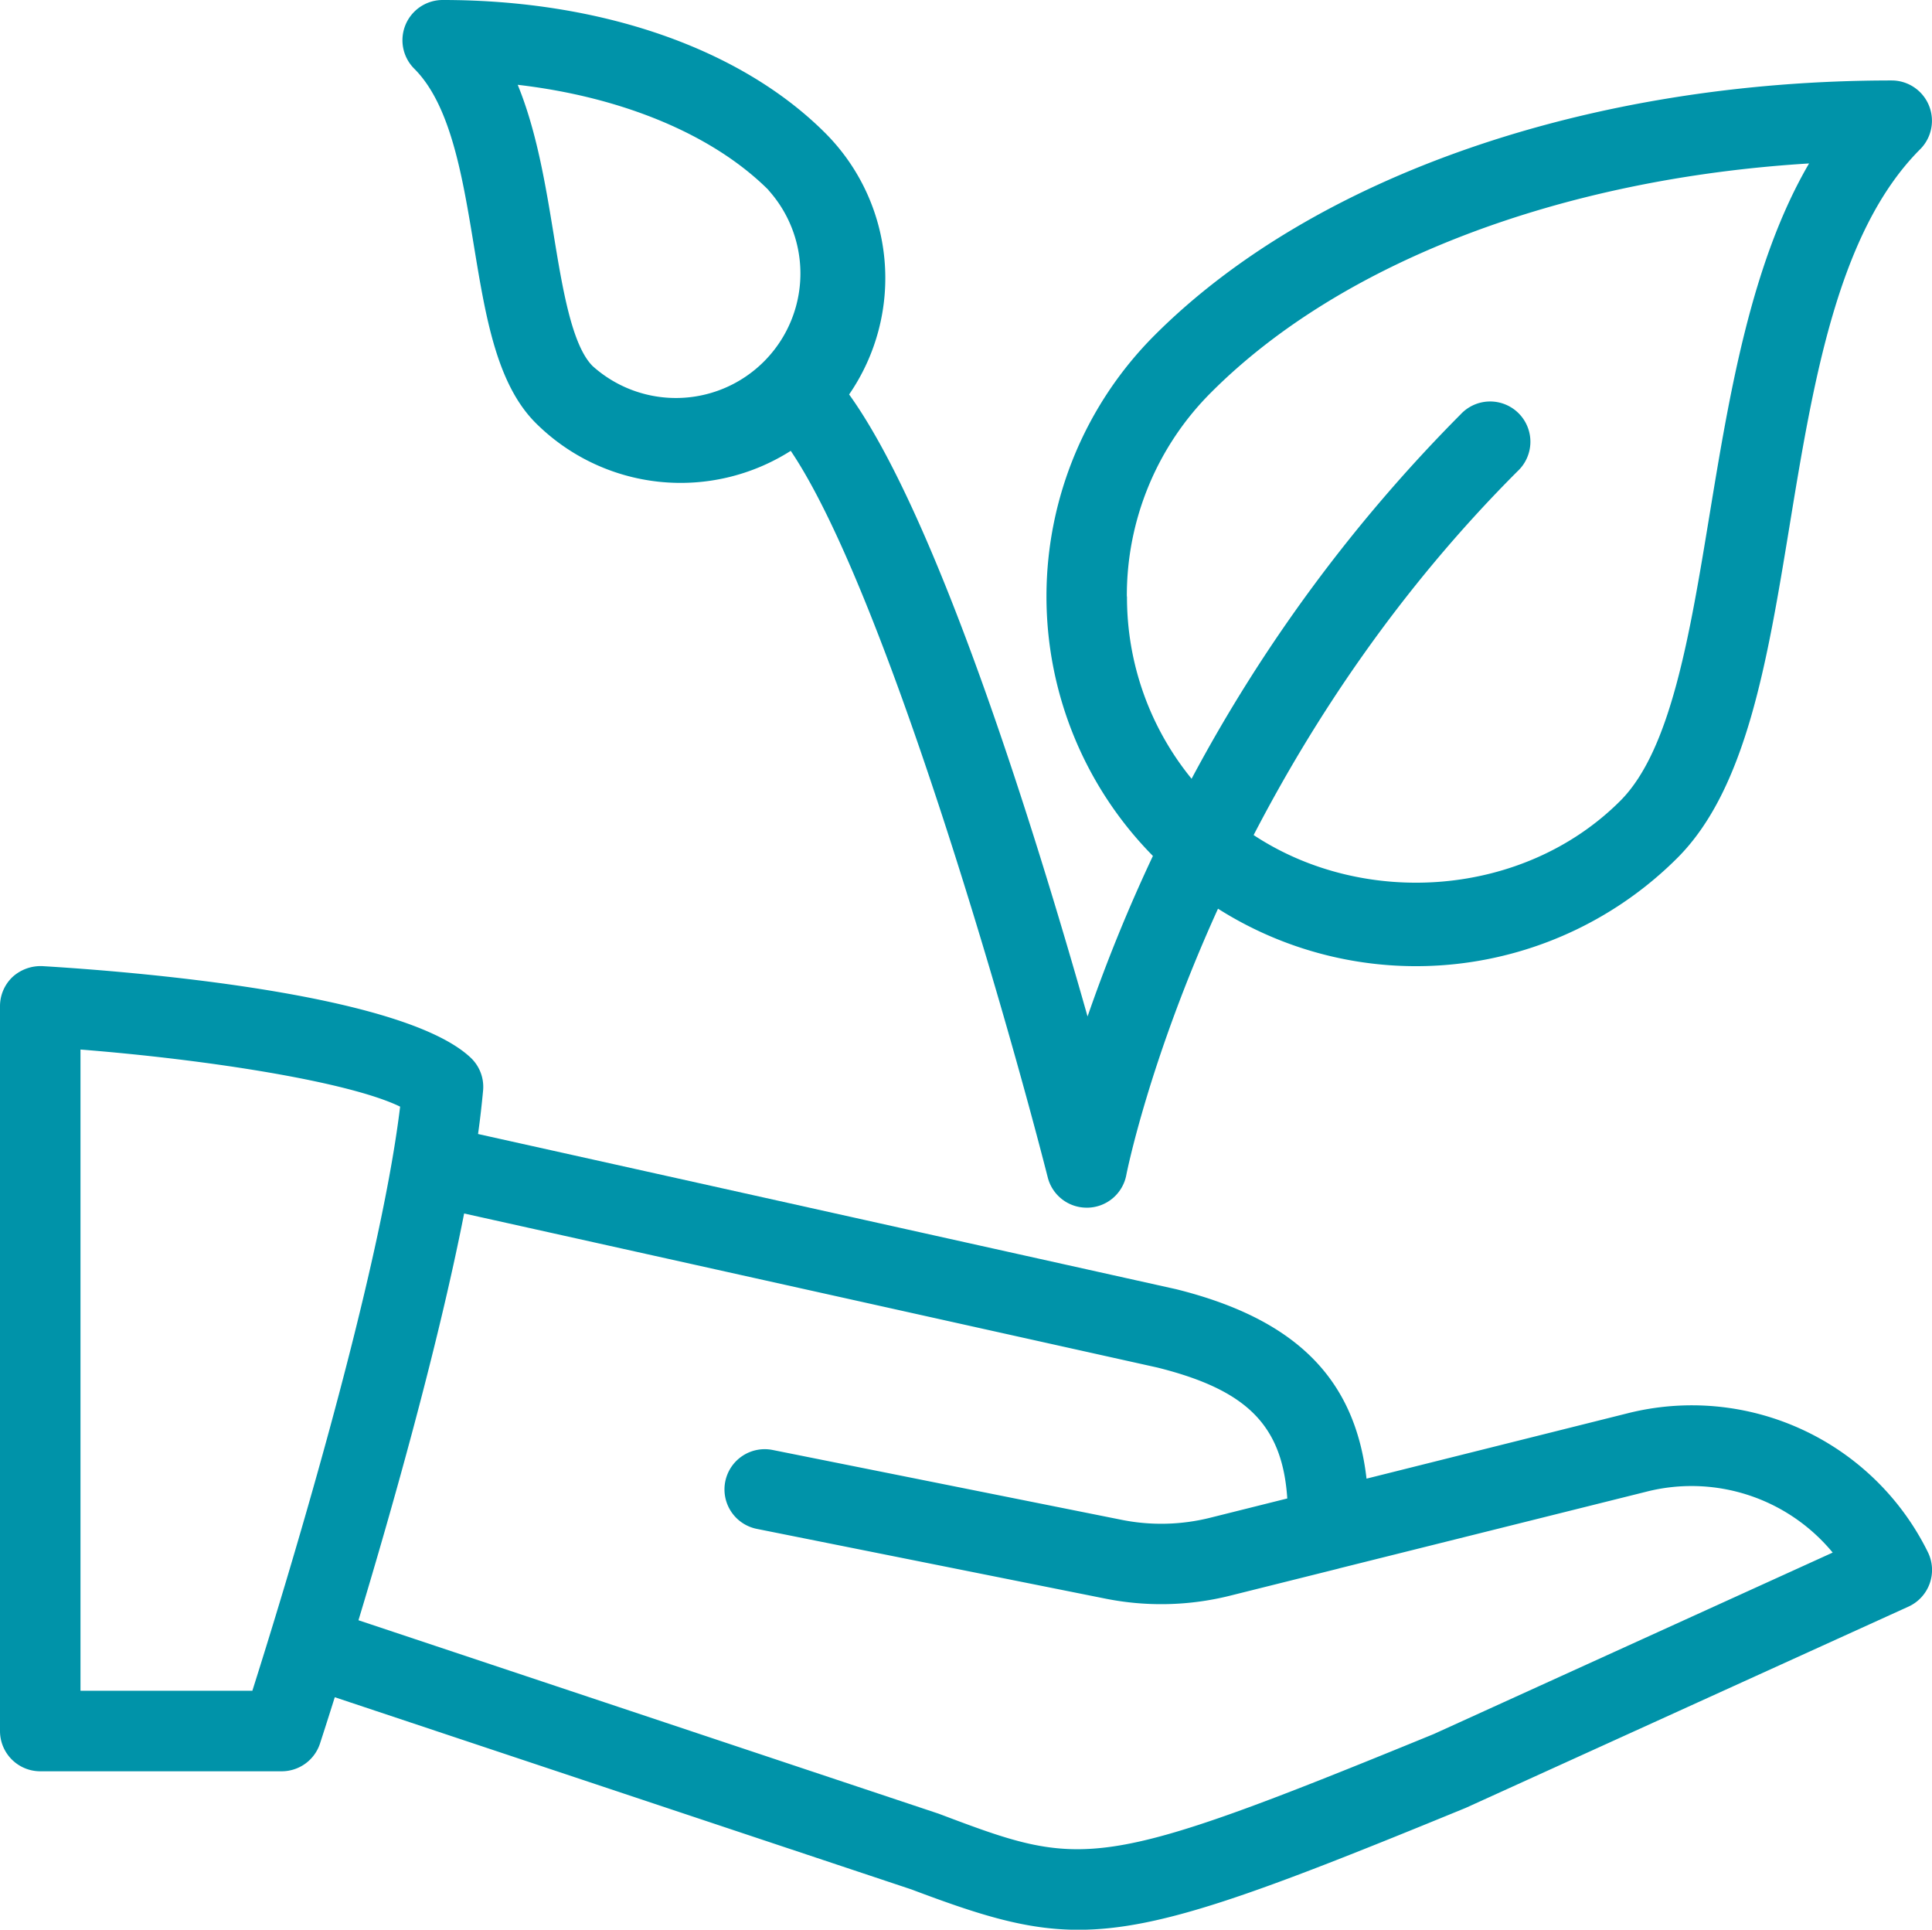
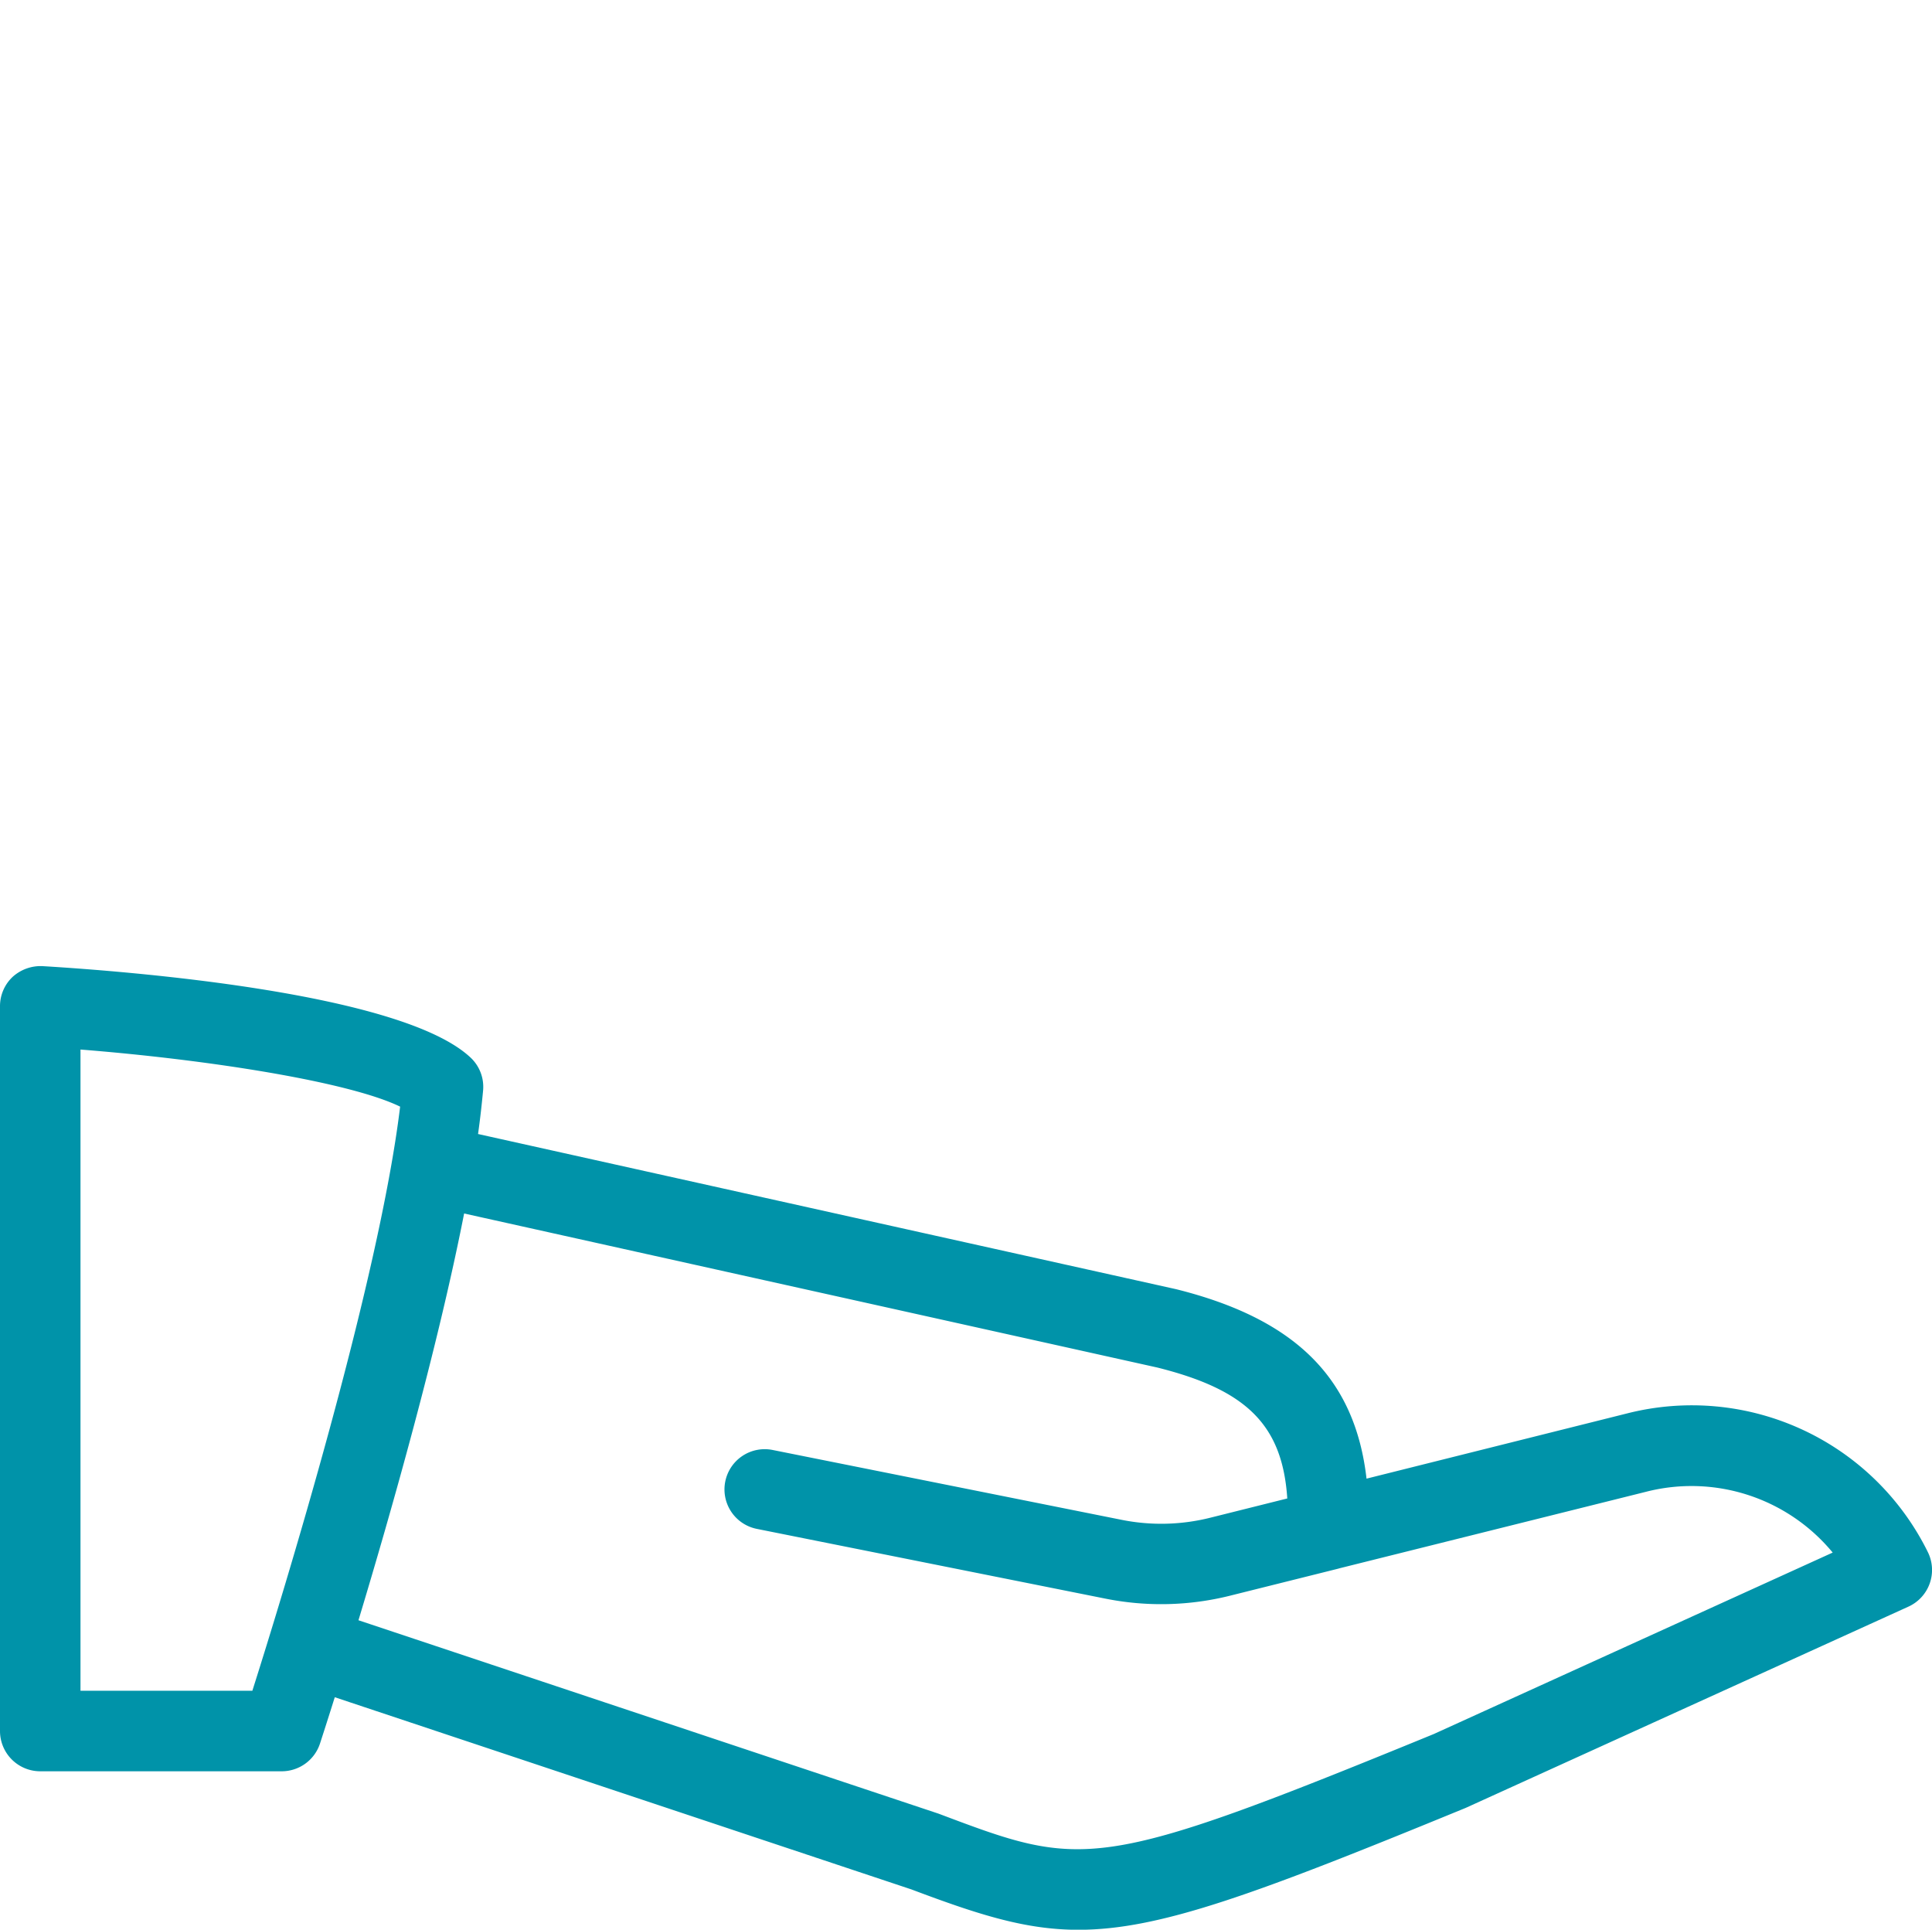
<svg xmlns="http://www.w3.org/2000/svg" viewBox="0 0 512.01 511.32">
  <defs>
    <style>.cls-1{fill:#0093a9;}</style>
  </defs>
  <title>Risorsa 1</title>
  <g id="Livello_2" data-name="Livello 2">
    <g id="Layer_1" data-name="Layer 1">
-       <path class="cls-1" d="M125.63,65.34c3.09,18.73,6,36.39,16.34,46.74a54.39,54.39,0,0,0,67.59,7.38c24.7,36.61,57,149,68.11,192.52A10.63,10.63,0,0,0,288,320h.34a10.64,10.64,0,0,0,10.15-8.66c.1-.55,6-30.26,24.3-70.56a98,98,0,0,0,121.75-13.46c18.26-18.26,23.81-52,29.67-87.68,6.31-38.49,12.86-78.29,34.67-100.1a10.68,10.68,0,0,0-7.55-18.22c-80,0-153.07,25.24-195.31,67.48a97.9,97.9,0,0,0-.48,138,428,428,0,0,0-17.32,42.54c-14-49.44-39.64-132.12-63.19-164.82a54.36,54.36,0,0,0-6.29-69.23C196.33,12.86,159.36,0,117.33,0a10.66,10.66,0,0,0-7.55,18.2C119.49,27.88,122.6,46.93,125.63,65.34Zm173,92.71a76,76,0,0,1,22.44-54.17c34.56-34.56,92.67-56.55,158.36-60.57-15.4,26.39-21.12,61.27-26.33,92.84-5.29,32.21-10.3,62.66-23.7,76.05-25.49,25.49-67.7,28.51-97.17,9.07,15.79-30.47,38.32-64.78,69.95-96.41a10.67,10.67,0,1,0-15.08-15.08,411.24,411.24,0,0,0-71.31,96.57A76,76,0,0,1,298.67,158.06Zm-95-107.69A33,33,0,0,1,157.06,97c-5.5-5.48-8-20.54-10.37-35.11-2.13-13-4.46-27.14-9.49-39.42C164.89,25.69,188.91,35.63,203.69,50.37Z" />
      <path class="cls-1" d="M431.15,374.53l-69,17.27c-3.06-26.66-18.9-42.33-50.46-50.2l-185-41.12c.57-4.06,1-7.93,1.34-11.56a10.62,10.62,0,0,0-3.29-8.66C106.39,262.93,33.28,257.32,11.31,256a11.05,11.05,0,0,0-8,2.88A10.67,10.67,0,0,0,0,266.67v192a10.67,10.67,0,0,0,10.67,10.67h64A10.68,10.68,0,0,0,84.8,462c.28-.87,1.73-5.3,3.92-12.28l152.84,50.93c17.94,6.76,30.31,10.69,44.22,10.69,21.63,0,47-9.45,102.66-32.3l117.33-53.33a10.67,10.67,0,0,0,5.12-14.49A69.72,69.72,0,0,0,431.15,374.53ZM66.88,448H21.33V278.1c34.28,2.71,71.3,8.6,84.71,15.13C100.39,339.95,74.82,423,66.88,448Zm313.07,11.48c-89.69,36.76-92.78,35.58-131.24,21.08L95,429.32c8.76-29,21-72.13,28-107.78l183.72,40.82c23.64,5.91,33.13,15.21,34.43,34.69l-20.48,5.12a53.37,53.37,0,0,1-23.38.55l-92.54-18.52a10.66,10.66,0,0,0-4.18,20.91l92.57,18.52a75.21,75.21,0,0,0,32.73-.79l28.71-7.17.45-.13,81.27-20.28a48.51,48.51,0,0,1,49.39,16.13Z" />
    </g>
  </g>
</svg>